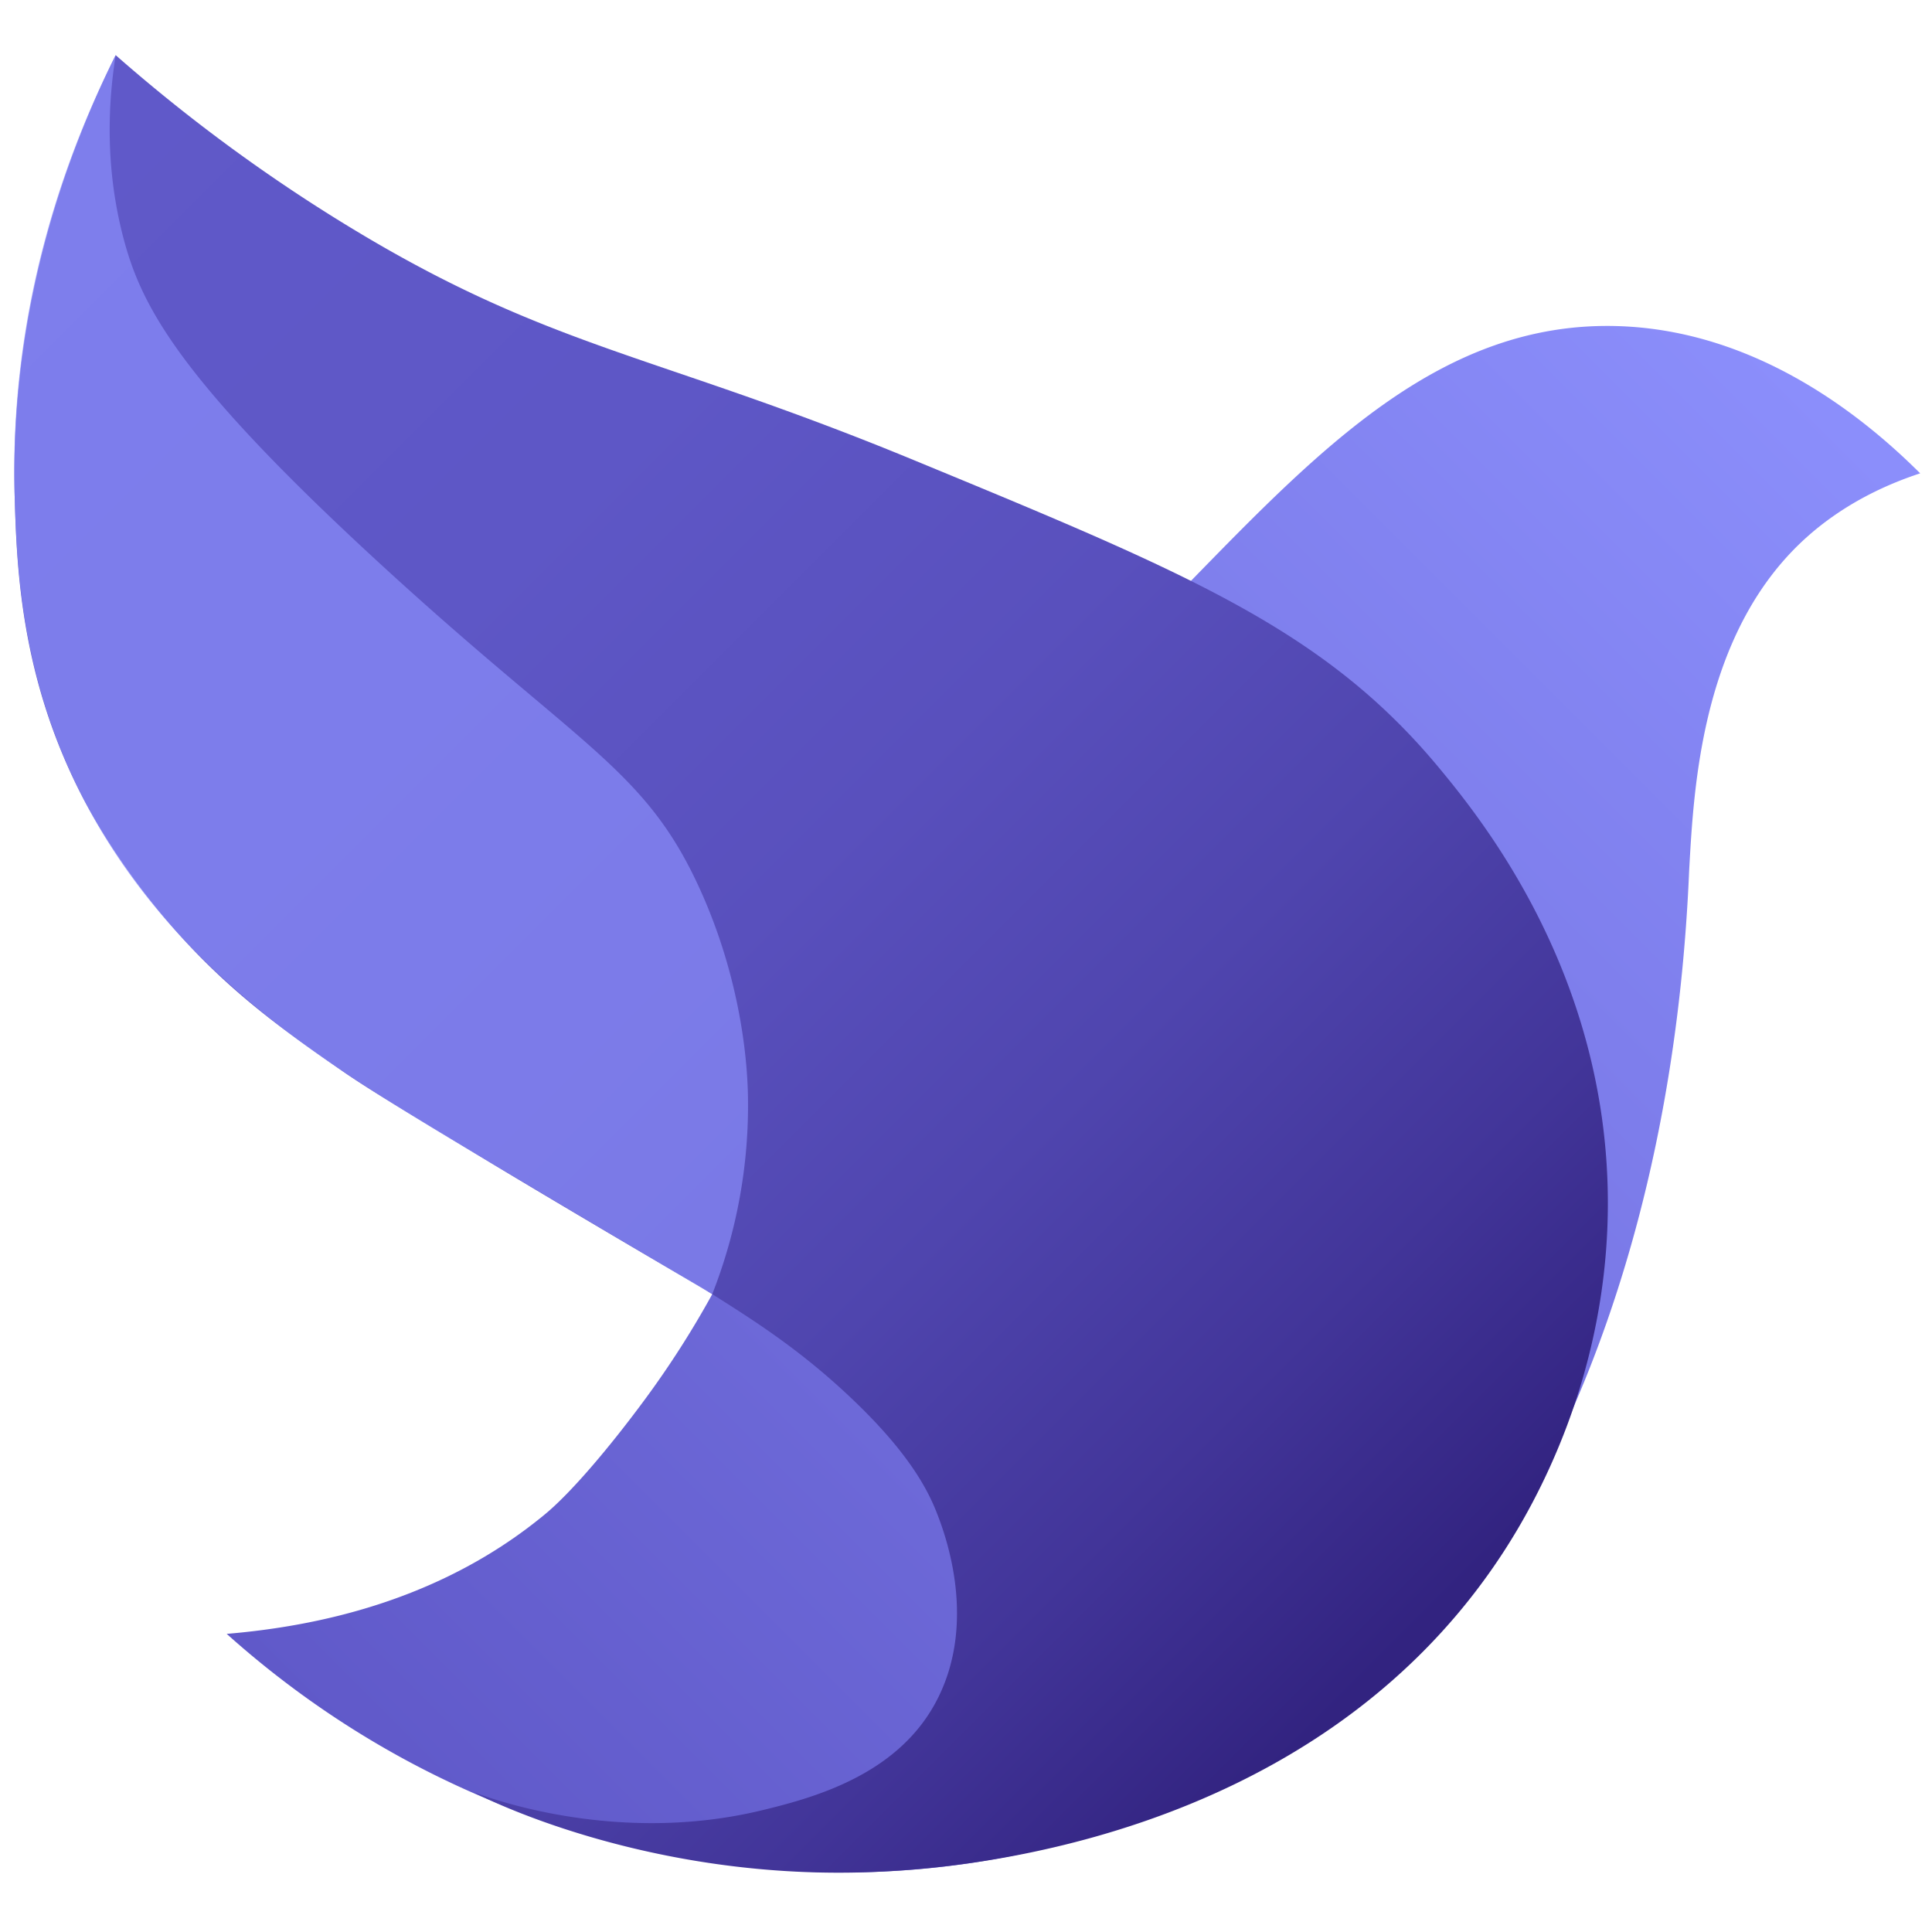
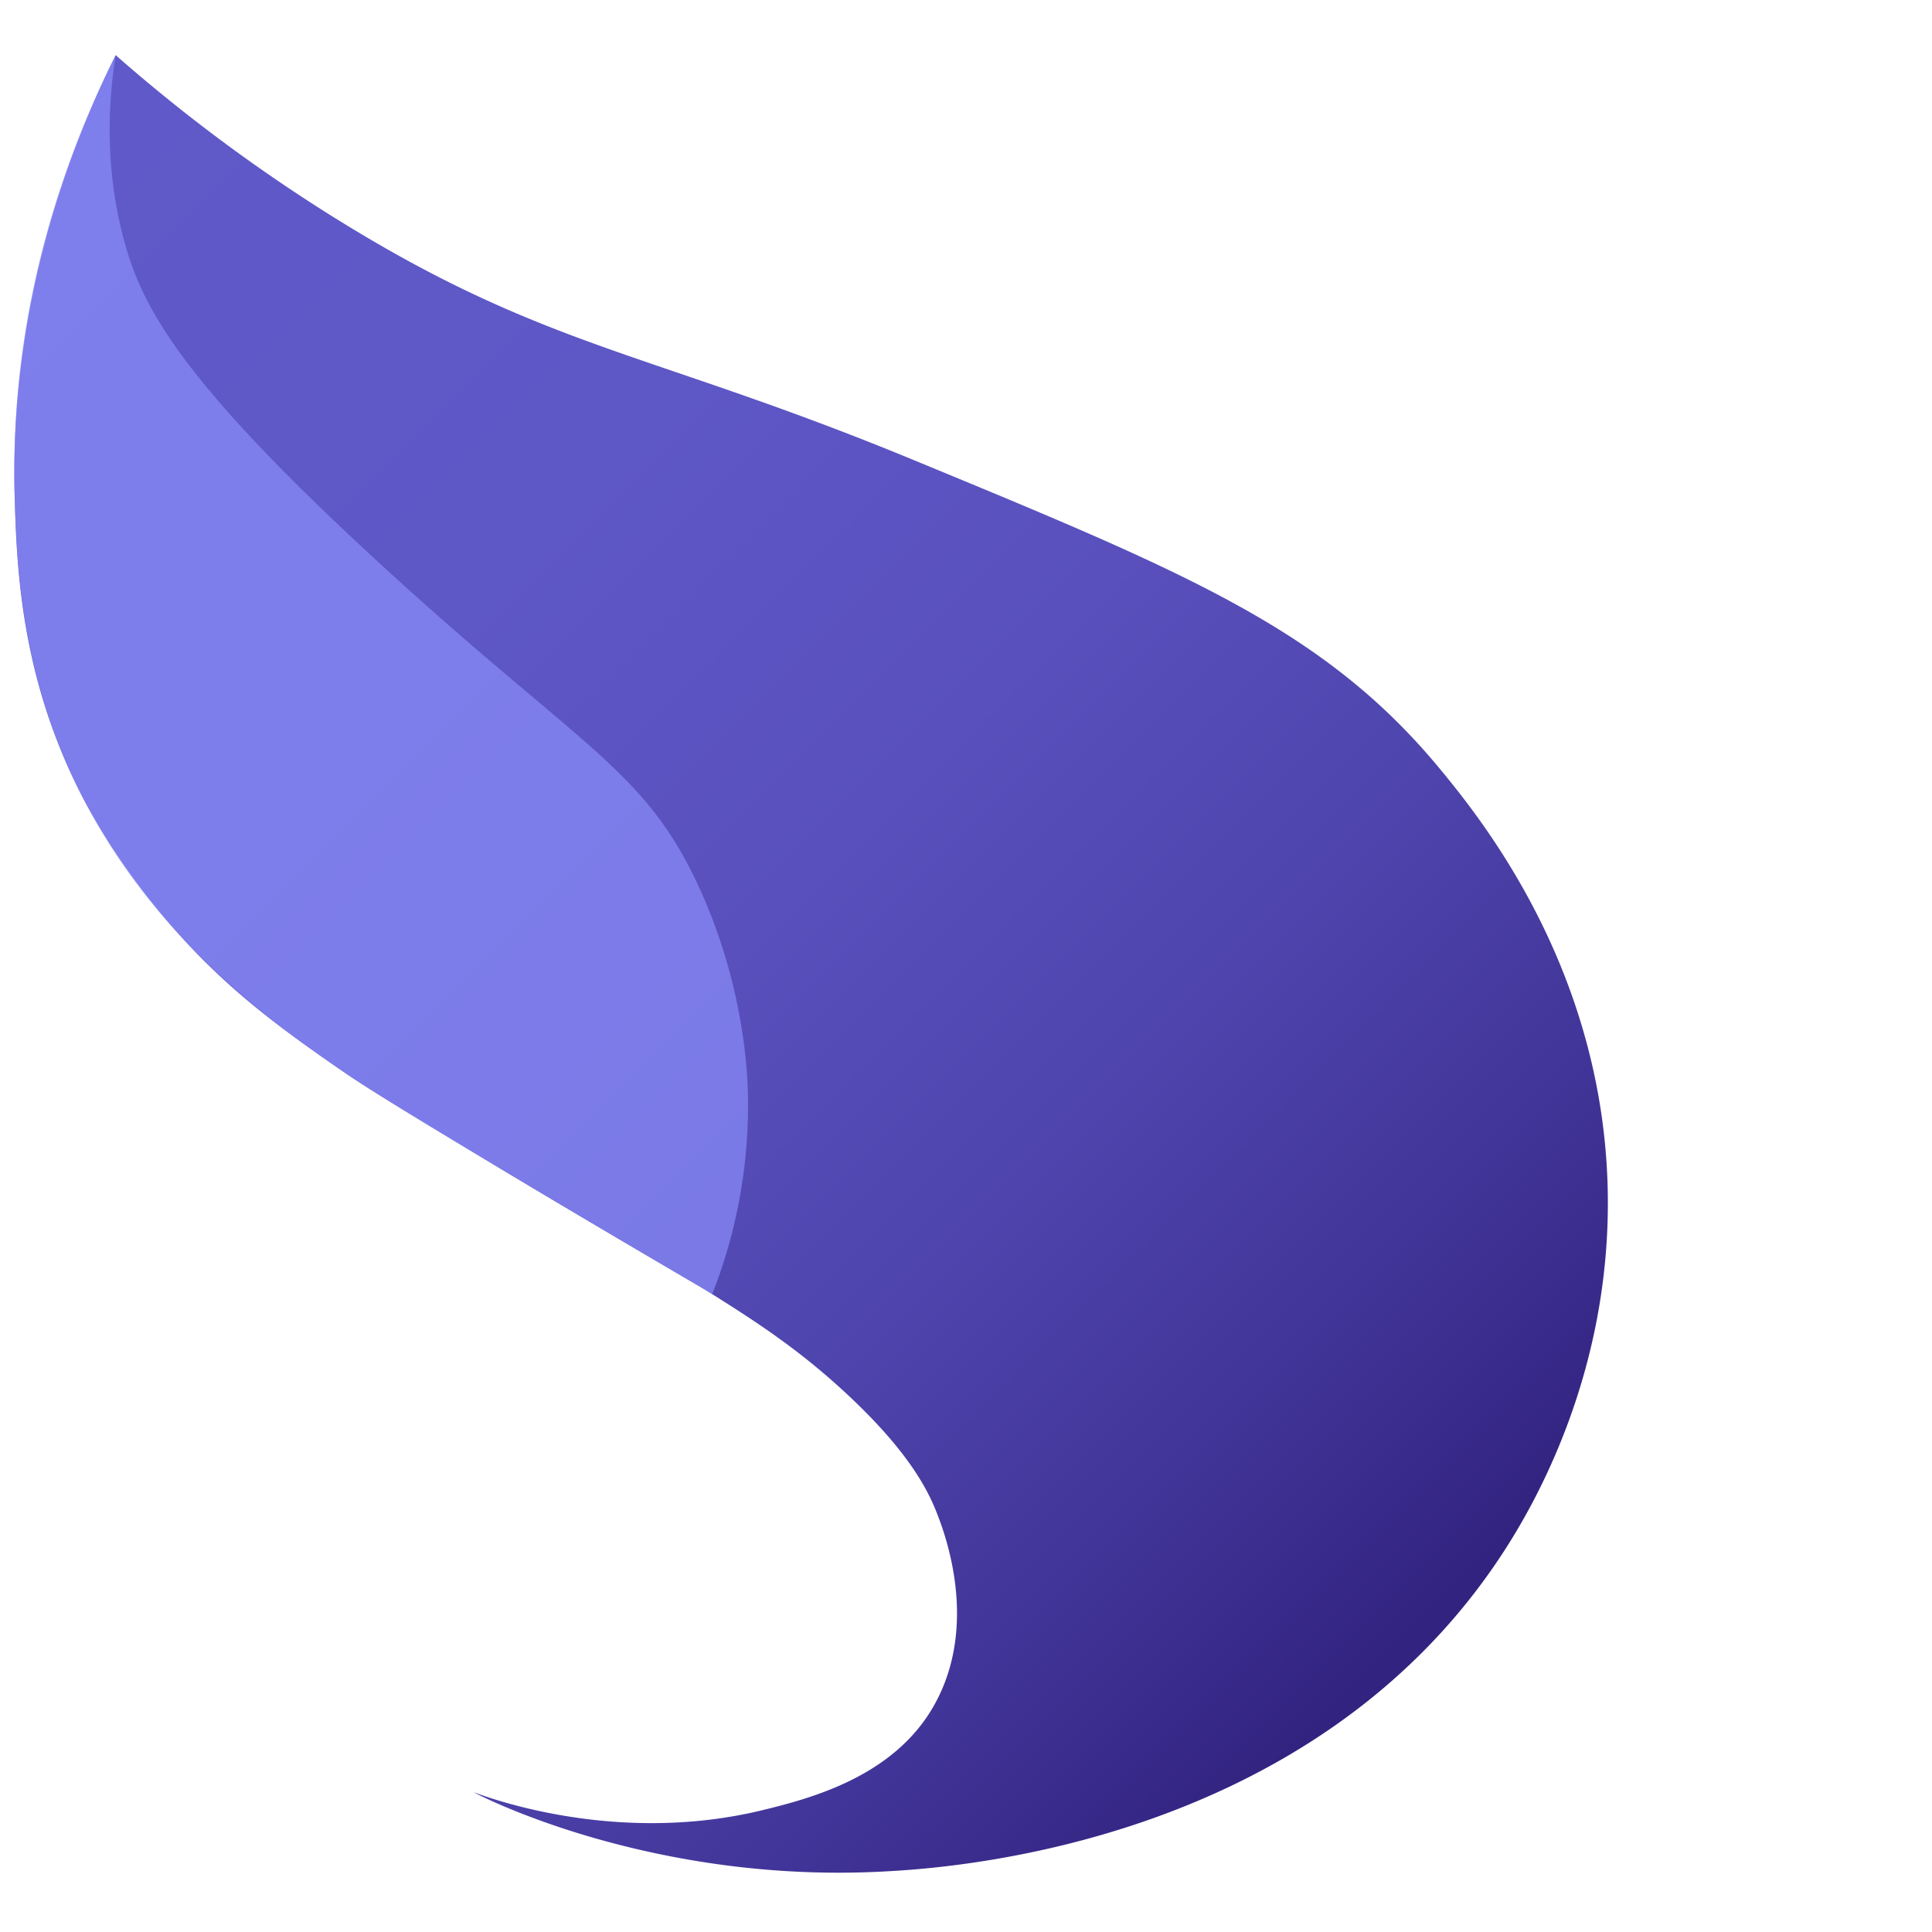
<svg xmlns="http://www.w3.org/2000/svg" id="Layer_1" data-name="Layer 1" viewBox="0 0 2048 2048">
  <defs>
    <linearGradient id="linear-gradient" x1="537.55" y1="2029.23" x2="2050.25" y2="516.53" gradientUnits="userSpaceOnUse">
      <stop offset="0" stop-color="#6059c9" />
      <stop offset="0.99" stop-color="#8b8efb" />
    </linearGradient>
    <linearGradient id="linear-gradient-2" x1="-79.89" y1="260.99" x2="1459.19" y2="1800.06" gradientUnits="userSpaceOnUse">
      <stop offset="0" stop-color="#6059c9" />
      <stop offset="0.31" stop-color="#5e57c6" />
      <stop offset="0.52" stop-color="#5950bd" />
      <stop offset="0.69" stop-color="#4f45ae" />
      <stop offset="0.85" stop-color="#423599" />
      <stop offset="0.99" stop-color="#322380" />
    </linearGradient>
  </defs>
-   <path d="M2035.47,501.76c-56.27-56.1-171-152.43-322.86-156.14-182.34-4.45-310.86,127.32-448.39,268.33-206.66,211.88-360.1,488.82-509.2,757.92a997.83,997.83,0,0,1-71.72,112c-38.38,52-78.45,98.82-105.21,121-111.5,92.46-243.19,119.16-337.77,127.1,57.92,51.92,155.79,127.64,294.23,182.42,69,27.31,307.55,117.74,597.86,38.83,70.67-19.21,237.52-66.7,381.31-210.66,0,0,251.06-251.36,276.57-813.23.14-3.07.26-6.35.57-11.76,4.62-81.54,13.08-231.13,106.52-330.72C1920.21,562.56,1962.69,525.67,2035.47,501.76Z" style="fill:url(#linear-gradient)" />
  <path d="M122.63,58.46A1769.7,1769.7,0,0,0,369,239.7C583.54,370.5,694.08,374.4,968.43,487.63,1258.72,607.45,1403.87,667.36,1525.49,814c46.88,56.55,177.17,218.92,178.89,456.64,1.35,187.76-78.24,324.86-111.22,375.43-204.84,314.09-596.63,334.66-657.26,337.84-250.38,13.14-433.64-83.56-433.52-84s142.12,58.49,305,19.14c53.19-12.85,140.72-36.21,183-111.72,48.09-85.87,10.55-183.19,3.14-202.42-9.94-25.82-30.74-66.58-95.72-127.11C846.2,1429.71,799.61,1400,755,1371.87c-13.71-8.65-14.21-8.61-67.85-40.08-7.78-4.57-101.94-59.85-174.12-103.42-82.56-49.83-123.83-74.75-150.1-93-57.06-39.69-112.36-78.14-169.85-141.18C128,922.83,93.31,856.35,85.89,841.82,22.4,717.61,17.82,603.28,15.64,529.21,9.55,321.94,74.68,155.05,122.63,58.46Z" style="fill:url(#linear-gradient-2)" />
  <path d="M122.63,58.46C72.94,157.21,9.49,321.39,15.54,525.69c2.27,76.69,7.3,186.36,65.9,307.16,91.42,188.45,259,290.72,374.25,361.1,28.41,17.35,161.09,96.3,275.4,163.8L755,1371.87a547,547,0,0,0,37.85-210.66c-.47-23-3.84-115.38-51.19-219.3-58.5-128.4-127.27-149.57-342.17-347.48-209.59-193-249.33-269.72-268.25-340.61C110.25,175.06,115.29,104.83,122.63,58.46Z" style="fill:#8b8efb;fill-opacity:0.7" />
</svg>